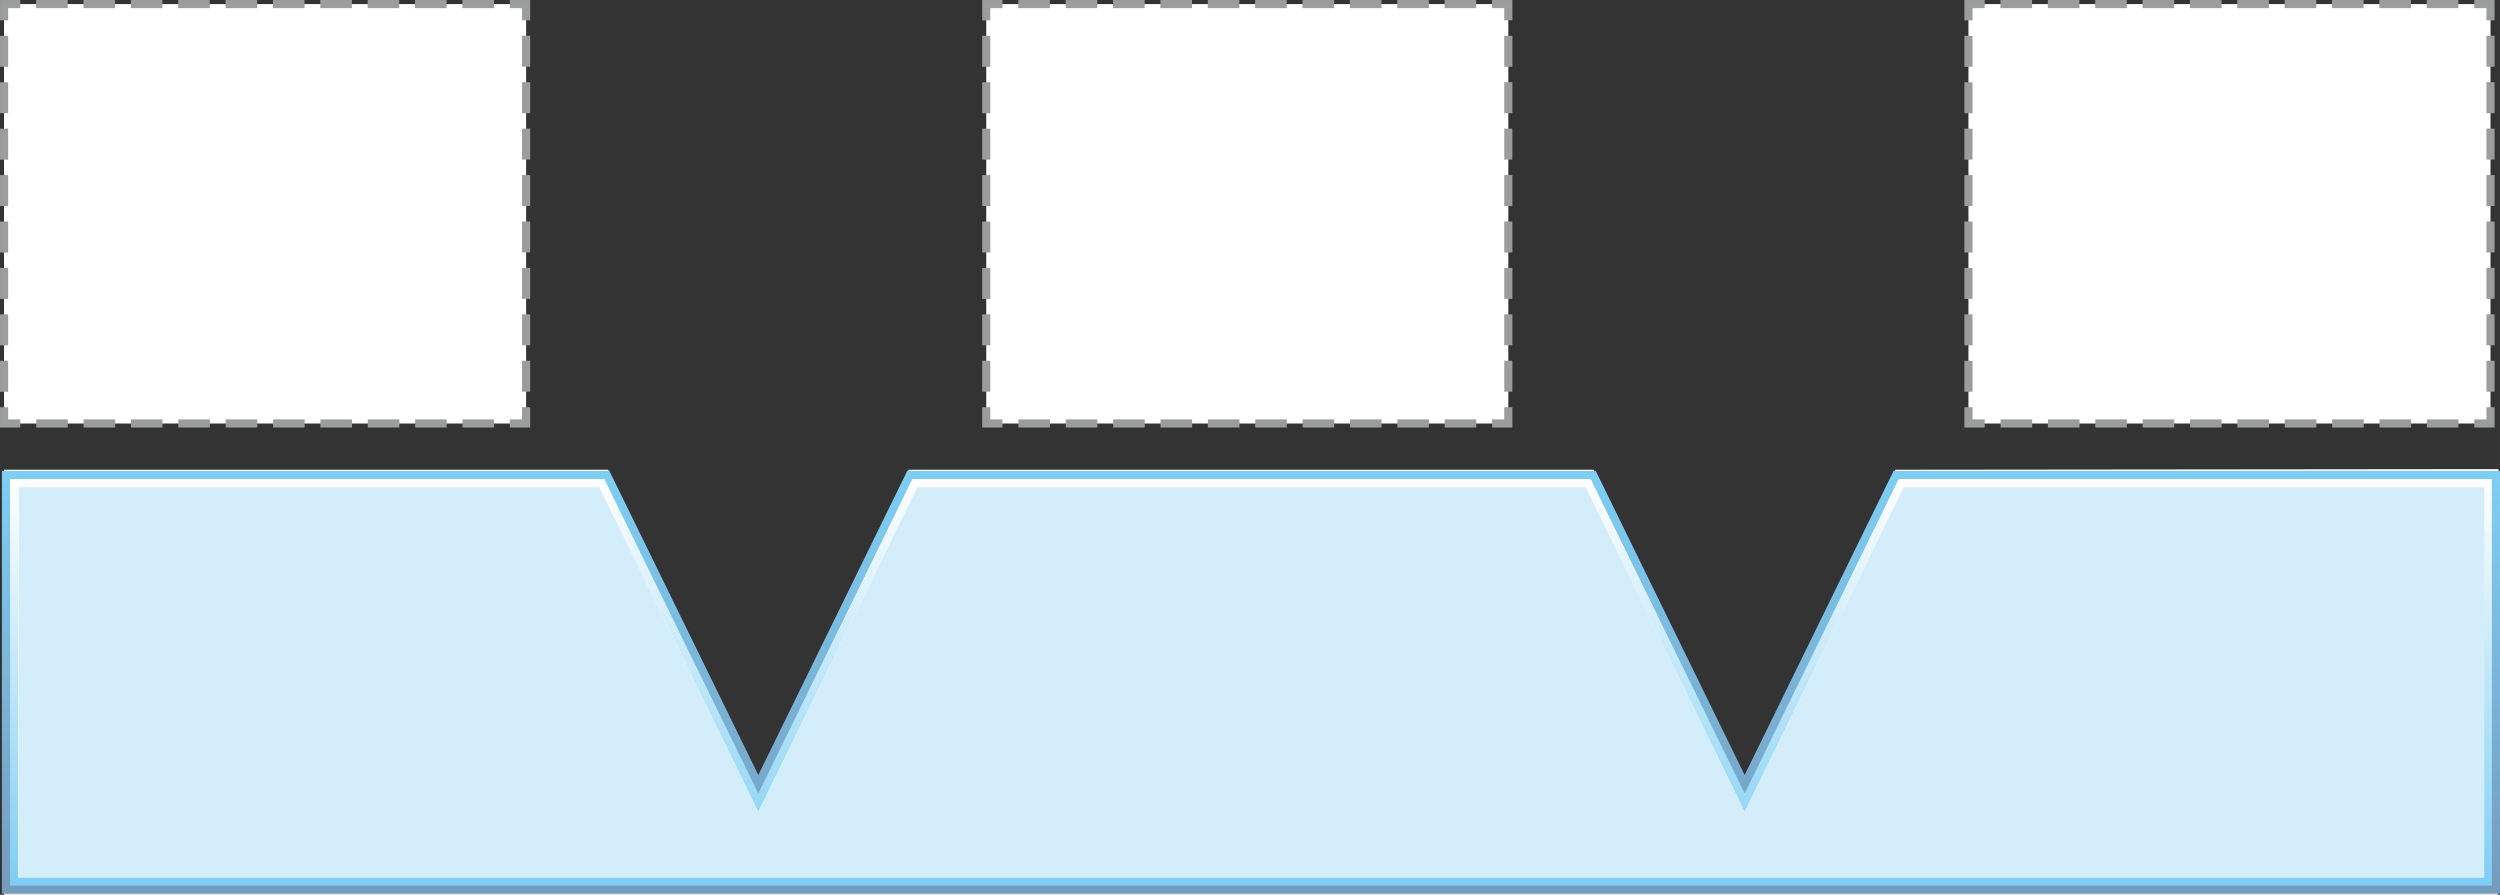
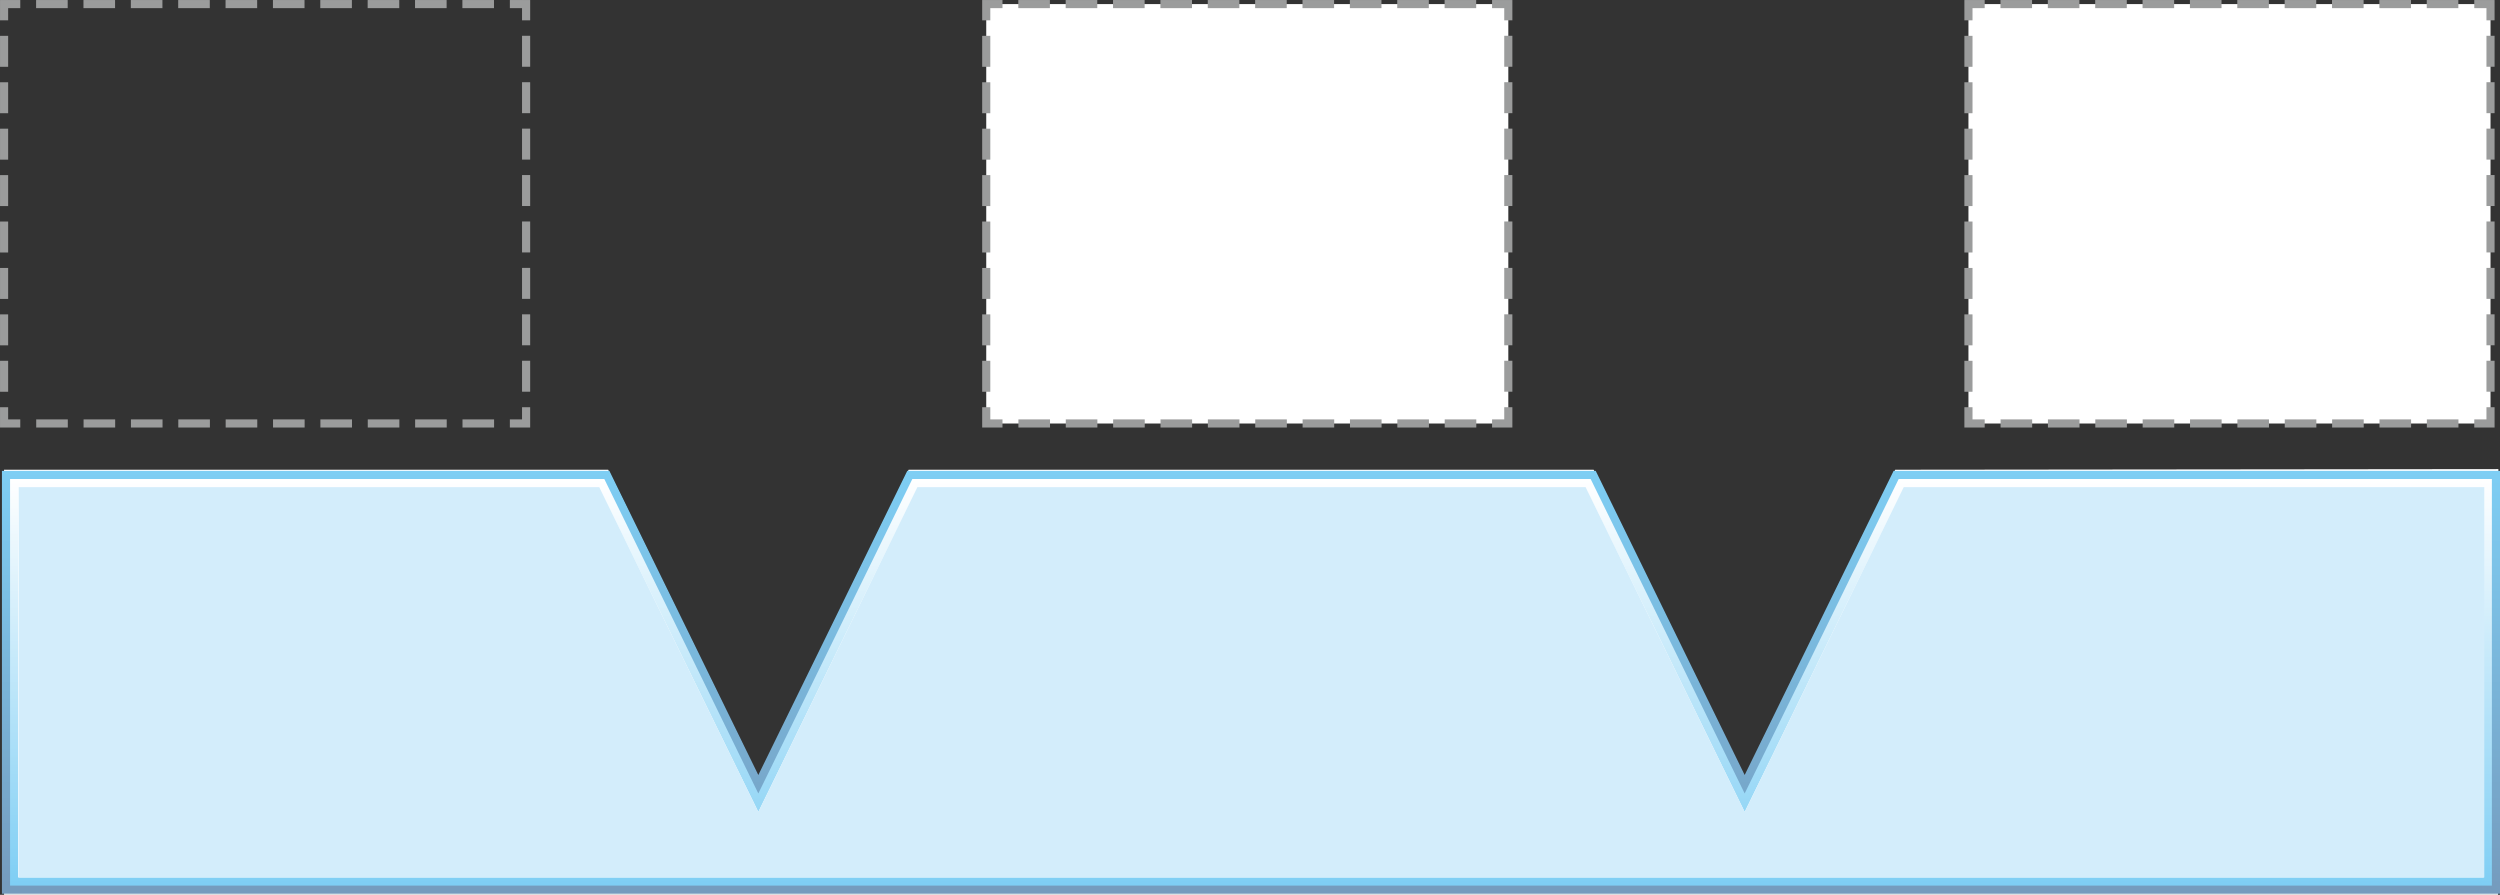
<svg xmlns="http://www.w3.org/2000/svg" viewBox="0 0 477.14 170.78">
  <rect x="0" y="0" width="477.14" height="170.78" fill="#333333" stroke="none" />
  <defs>
    <style>
      .cls-1 {
        fill: #fff;
      }

      .cls-2 {
        fill: #d3edfb;
      }

      .cls-3 {
        stroke: url(#_名称未設定グラデーション_22);
        stroke-width: 6.2px;
      }

      .cls-3, .cls-4, .cls-5, .cls-6, .cls-7 {
        fill: none;
      }

      .cls-8 {
        isolation: isolate;
      }

      .cls-4 {
        stroke: url(#_名称未設定グラデーション_29);
        stroke-width: 3.1px;
      }

      .cls-5 {
        stroke-dasharray: 0 0 6.03 3.01;
      }

      .cls-5, .cls-6, .cls-7 {
        stroke: #9b9c9c;
        stroke-miterlimit: 10;
        stroke-width: 1.55px;
      }

      .cls-7 {
        stroke-dasharray: 0 0 5.91 2.95;
      }

      .cls-9 {
        mix-blend-mode: multiply;
      }
    </style>
    <linearGradient id="_名称未設定グラデーション_22" data-name="名称未設定グラデーション 22" x1="238.75" y1="89.87" x2="238.75" y2="170.57" gradientUnits="userSpaceOnUse">
      <stop offset="0" stop-color="#7ecef4" />
      <stop offset="1" stop-color="#759bbd" />
    </linearGradient>
    <linearGradient id="_名称未設定グラデーション_29" data-name="名称未設定グラデーション 29" x1="238.75" y1="169.02" x2="238.75" y2="91.42" gradientUnits="userSpaceOnUse">
      <stop offset="0" stop-color="#7ecef4" />
      <stop offset="1" stop-color="#fff" />
    </linearGradient>
  </defs>
  <g class="cls-8">
    <g id="Layer_2" data-name="Layer 2">
      <g id="_レイヤー_3" data-name="レイヤー 3">
        <g>
          <polygon class="cls-1" points="476.76 170.78 .77 170.78 .77 89.65 116.07 89.65 144.73 148.3 173.42 89.65 304.15 89.65 332.97 148.28 361.72 89.65 476.83 89.53 476.76 170.78" />
          <g class="cls-9">
            <polygon class="cls-3" points="3.47 167.47 474.04 167.47 474.04 92.97 363.34 92.97 332.98 154.96 302.62 92.97 175.09 92.97 144.73 154.96 114.37 92.97 3.47 92.97 3.47 167.47" />
            <polygon class="cls-4" points="3.47 167.47 474.04 167.47 474.04 92.97 363.34 92.97 332.98 154.96 302.62 92.97 175.09 92.97 144.73 154.96 114.37 92.97 3.47 92.97 3.47 167.47" />
            <polygon class="cls-1" points="3.47 167.47 474.04 167.47 474.04 92.97 363.34 92.97 332.98 154.96 302.62 92.97 175.09 92.97 144.73 154.96 114.37 92.97 3.47 92.97 3.47 167.47" />
          </g>
          <polygon class="cls-2" points="363.34 92.97 332.98 154.96 302.62 92.97 175.09 92.97 144.73 154.96 114.37 92.97 3.57 92.97 3.57 167.47 474.14 167.47 474.14 92.97 363.34 92.97" />
          <g>
-             <rect class="cls-1" x=".77" y=".78" width="99.64" height="80.05" />
            <g>
              <polyline class="cls-6" points="100.41 77.72 100.41 80.82 97.31 80.82" />
              <line class="cls-5" x1="94.3" y1="80.82" x2="5.38" y2="80.82" />
              <polyline class="cls-6" points="3.87 80.82 .78 80.82 .78 77.72" />
              <line class="cls-7" x1=".78" y1="74.77" x2=".78" y2="5.35" />
              <polyline class="cls-6" points=".78 3.88 .78 .78 3.87 .78" />
              <line class="cls-5" x1="6.89" y1=".78" x2="95.81" y2=".78" />
              <polyline class="cls-6" points="97.31 .78 100.41 .78 100.41 3.88" />
              <line class="cls-7" x1="100.41" y1="6.83" x2="100.41" y2="76.25" />
            </g>
          </g>
          <g>
            <rect class="cls-1" x="188.23" y=".78" width="99.64" height="80.05" />
            <g>
              <polyline class="cls-6" points="287.87 77.72 287.87 80.82 284.77 80.82" />
              <line class="cls-5" x1="281.76" y1="80.82" x2="192.84" y2="80.82" />
              <polyline class="cls-6" points="191.33 80.82 188.23 80.82 188.23 77.72" />
              <line class="cls-7" x1="188.23" y1="74.77" x2="188.23" y2="5.35" />
              <polyline class="cls-6" points="188.23 3.88 188.23 .78 191.33 .78" />
              <line class="cls-5" x1="194.35" y1=".78" x2="283.26" y2=".78" />
              <polyline class="cls-6" points="284.77 .78 287.87 .78 287.87 3.88" />
              <line class="cls-7" x1="287.87" y1="6.83" x2="287.87" y2="76.25" />
            </g>
          </g>
          <g>
            <rect class="cls-1" x="375.69" y=".78" width="99.64" height="80.05" />
            <g>
              <polyline class="cls-6" points="475.33 77.72 475.33 80.82 472.23 80.82" />
              <line class="cls-5" x1="469.21" y1="80.82" x2="380.3" y2="80.82" />
              <polyline class="cls-6" points="378.79 80.82 375.69 80.82 375.69 77.72" />
              <line class="cls-7" x1="375.69" y1="74.77" x2="375.69" y2="5.35" />
              <polyline class="cls-6" points="375.69 3.88 375.69 .78 378.79 .78" />
              <line class="cls-5" x1="381.8" y1=".78" x2="470.72" y2=".78" />
              <polyline class="cls-6" points="472.23 .78 475.33 .78 475.33 3.88" />
              <line class="cls-7" x1="475.33" y1="6.83" x2="475.33" y2="76.25" />
            </g>
          </g>
        </g>
      </g>
    </g>
  </g>
</svg>